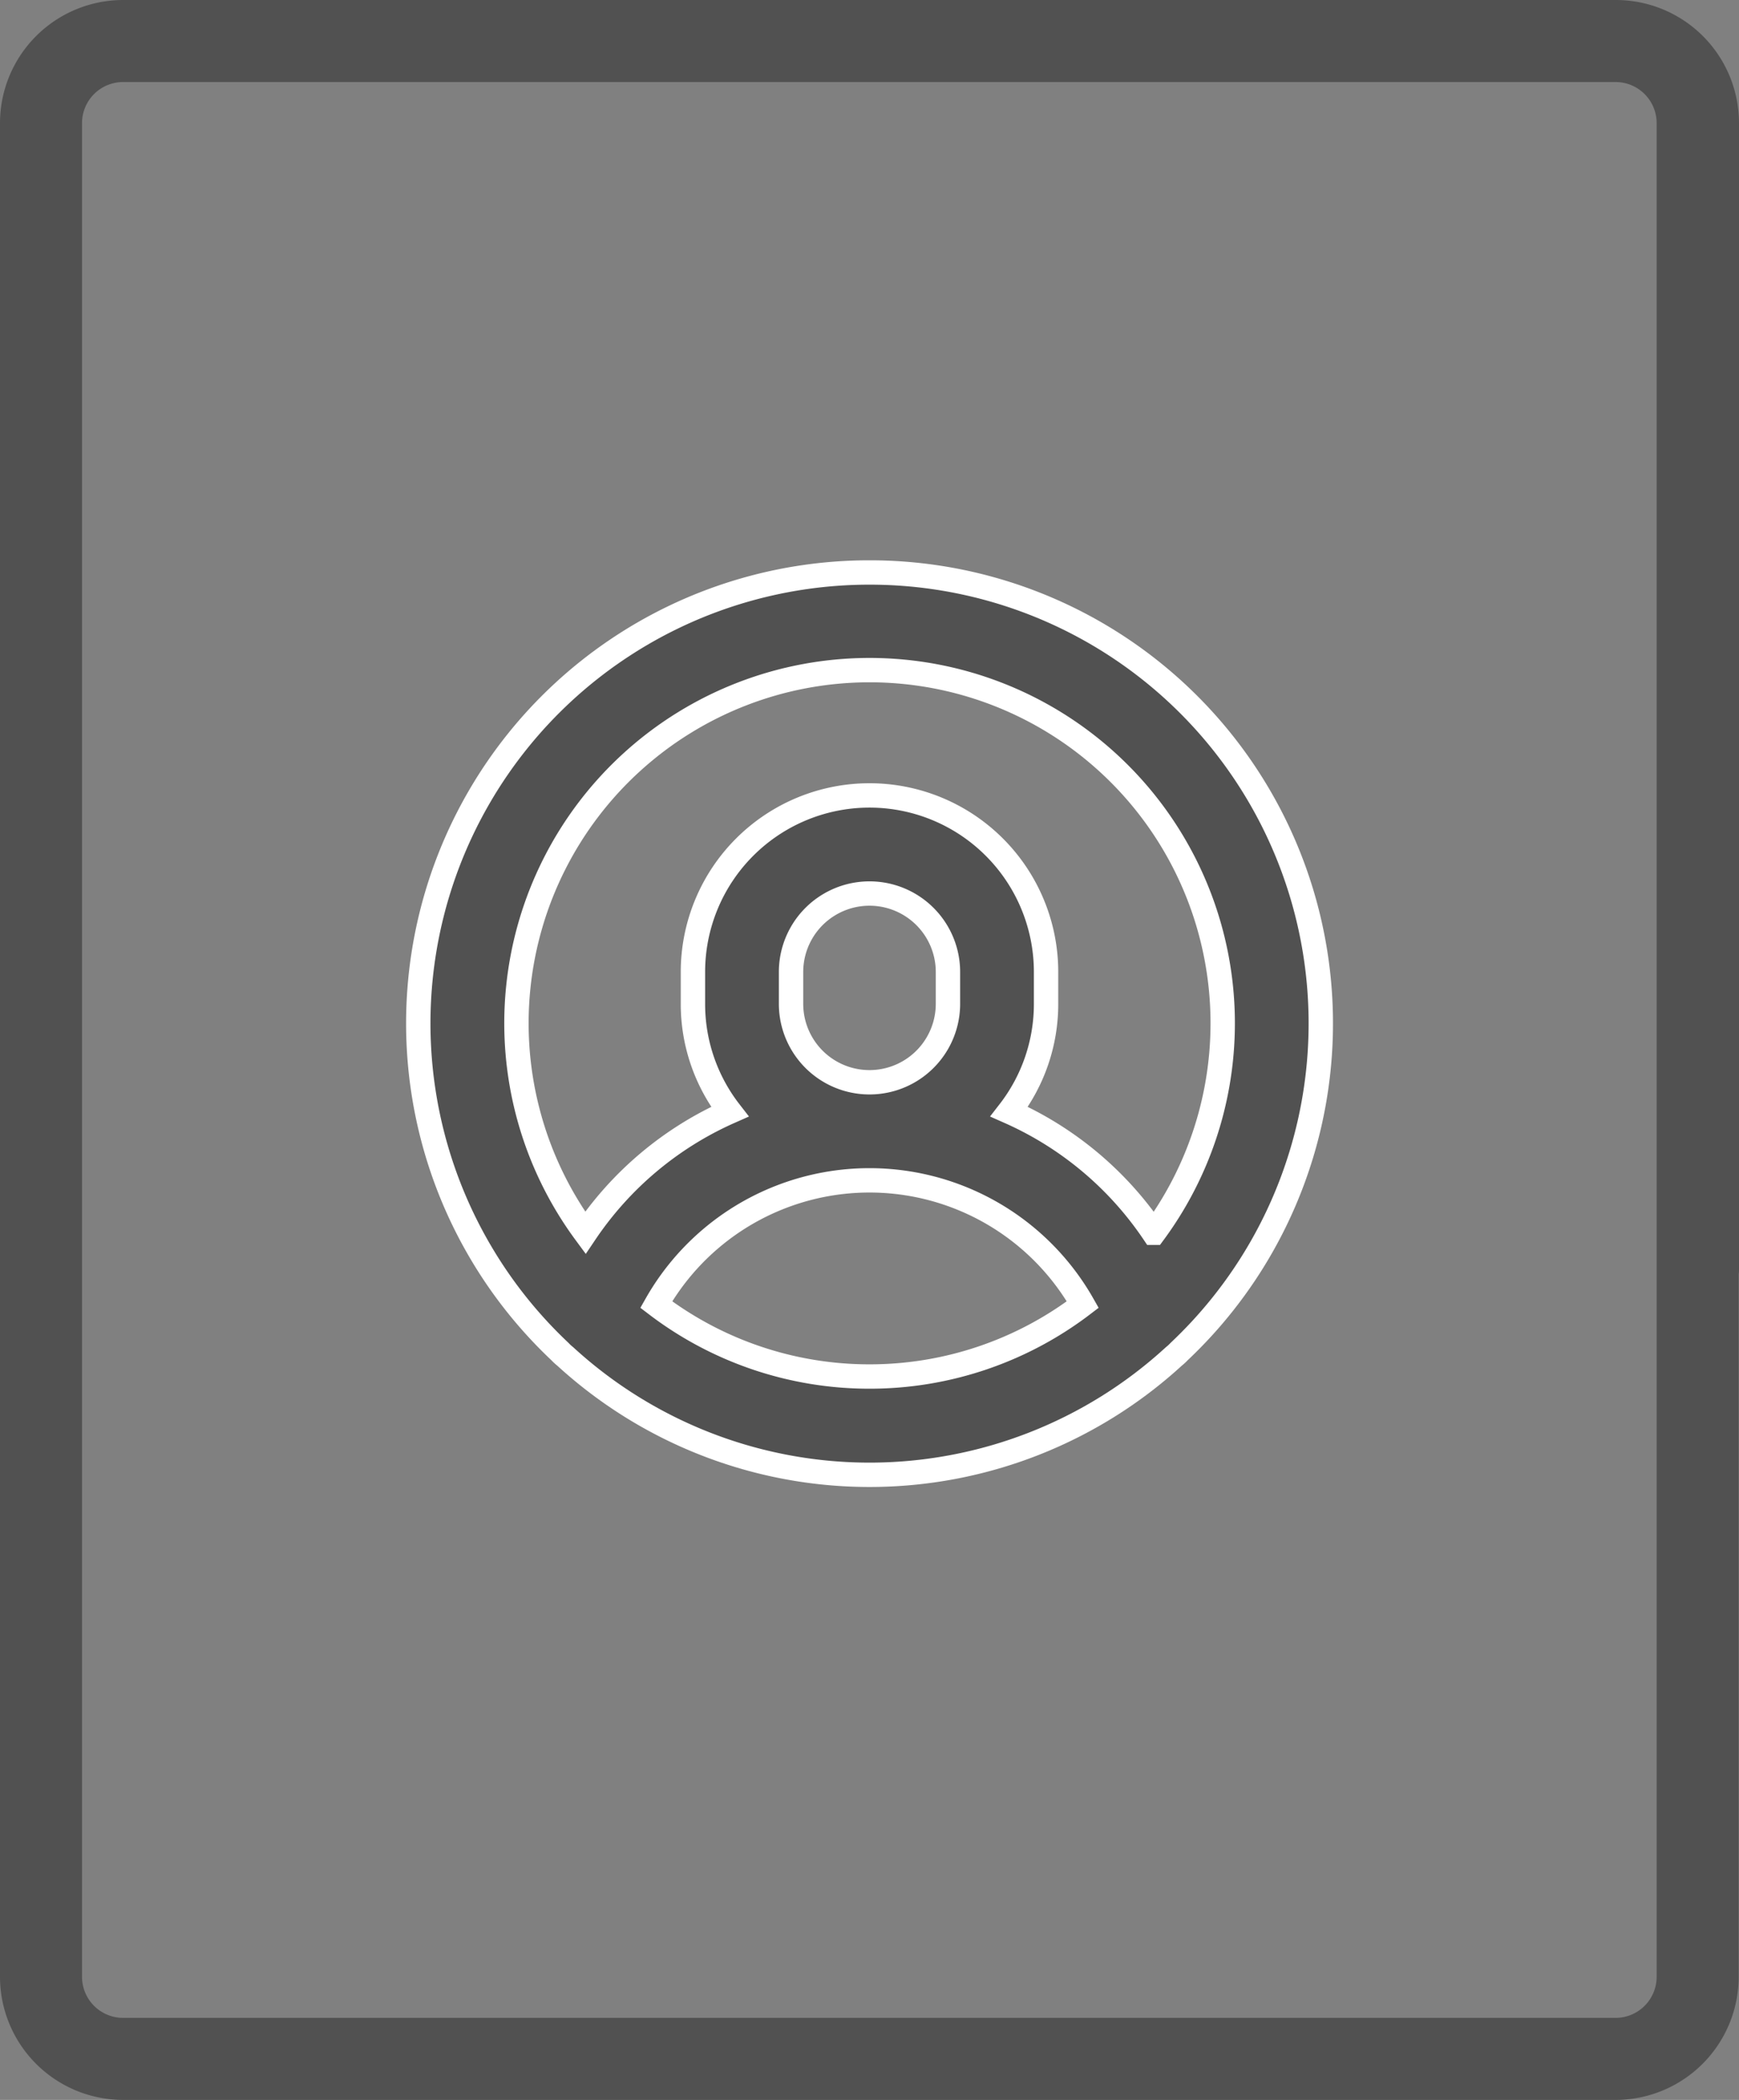
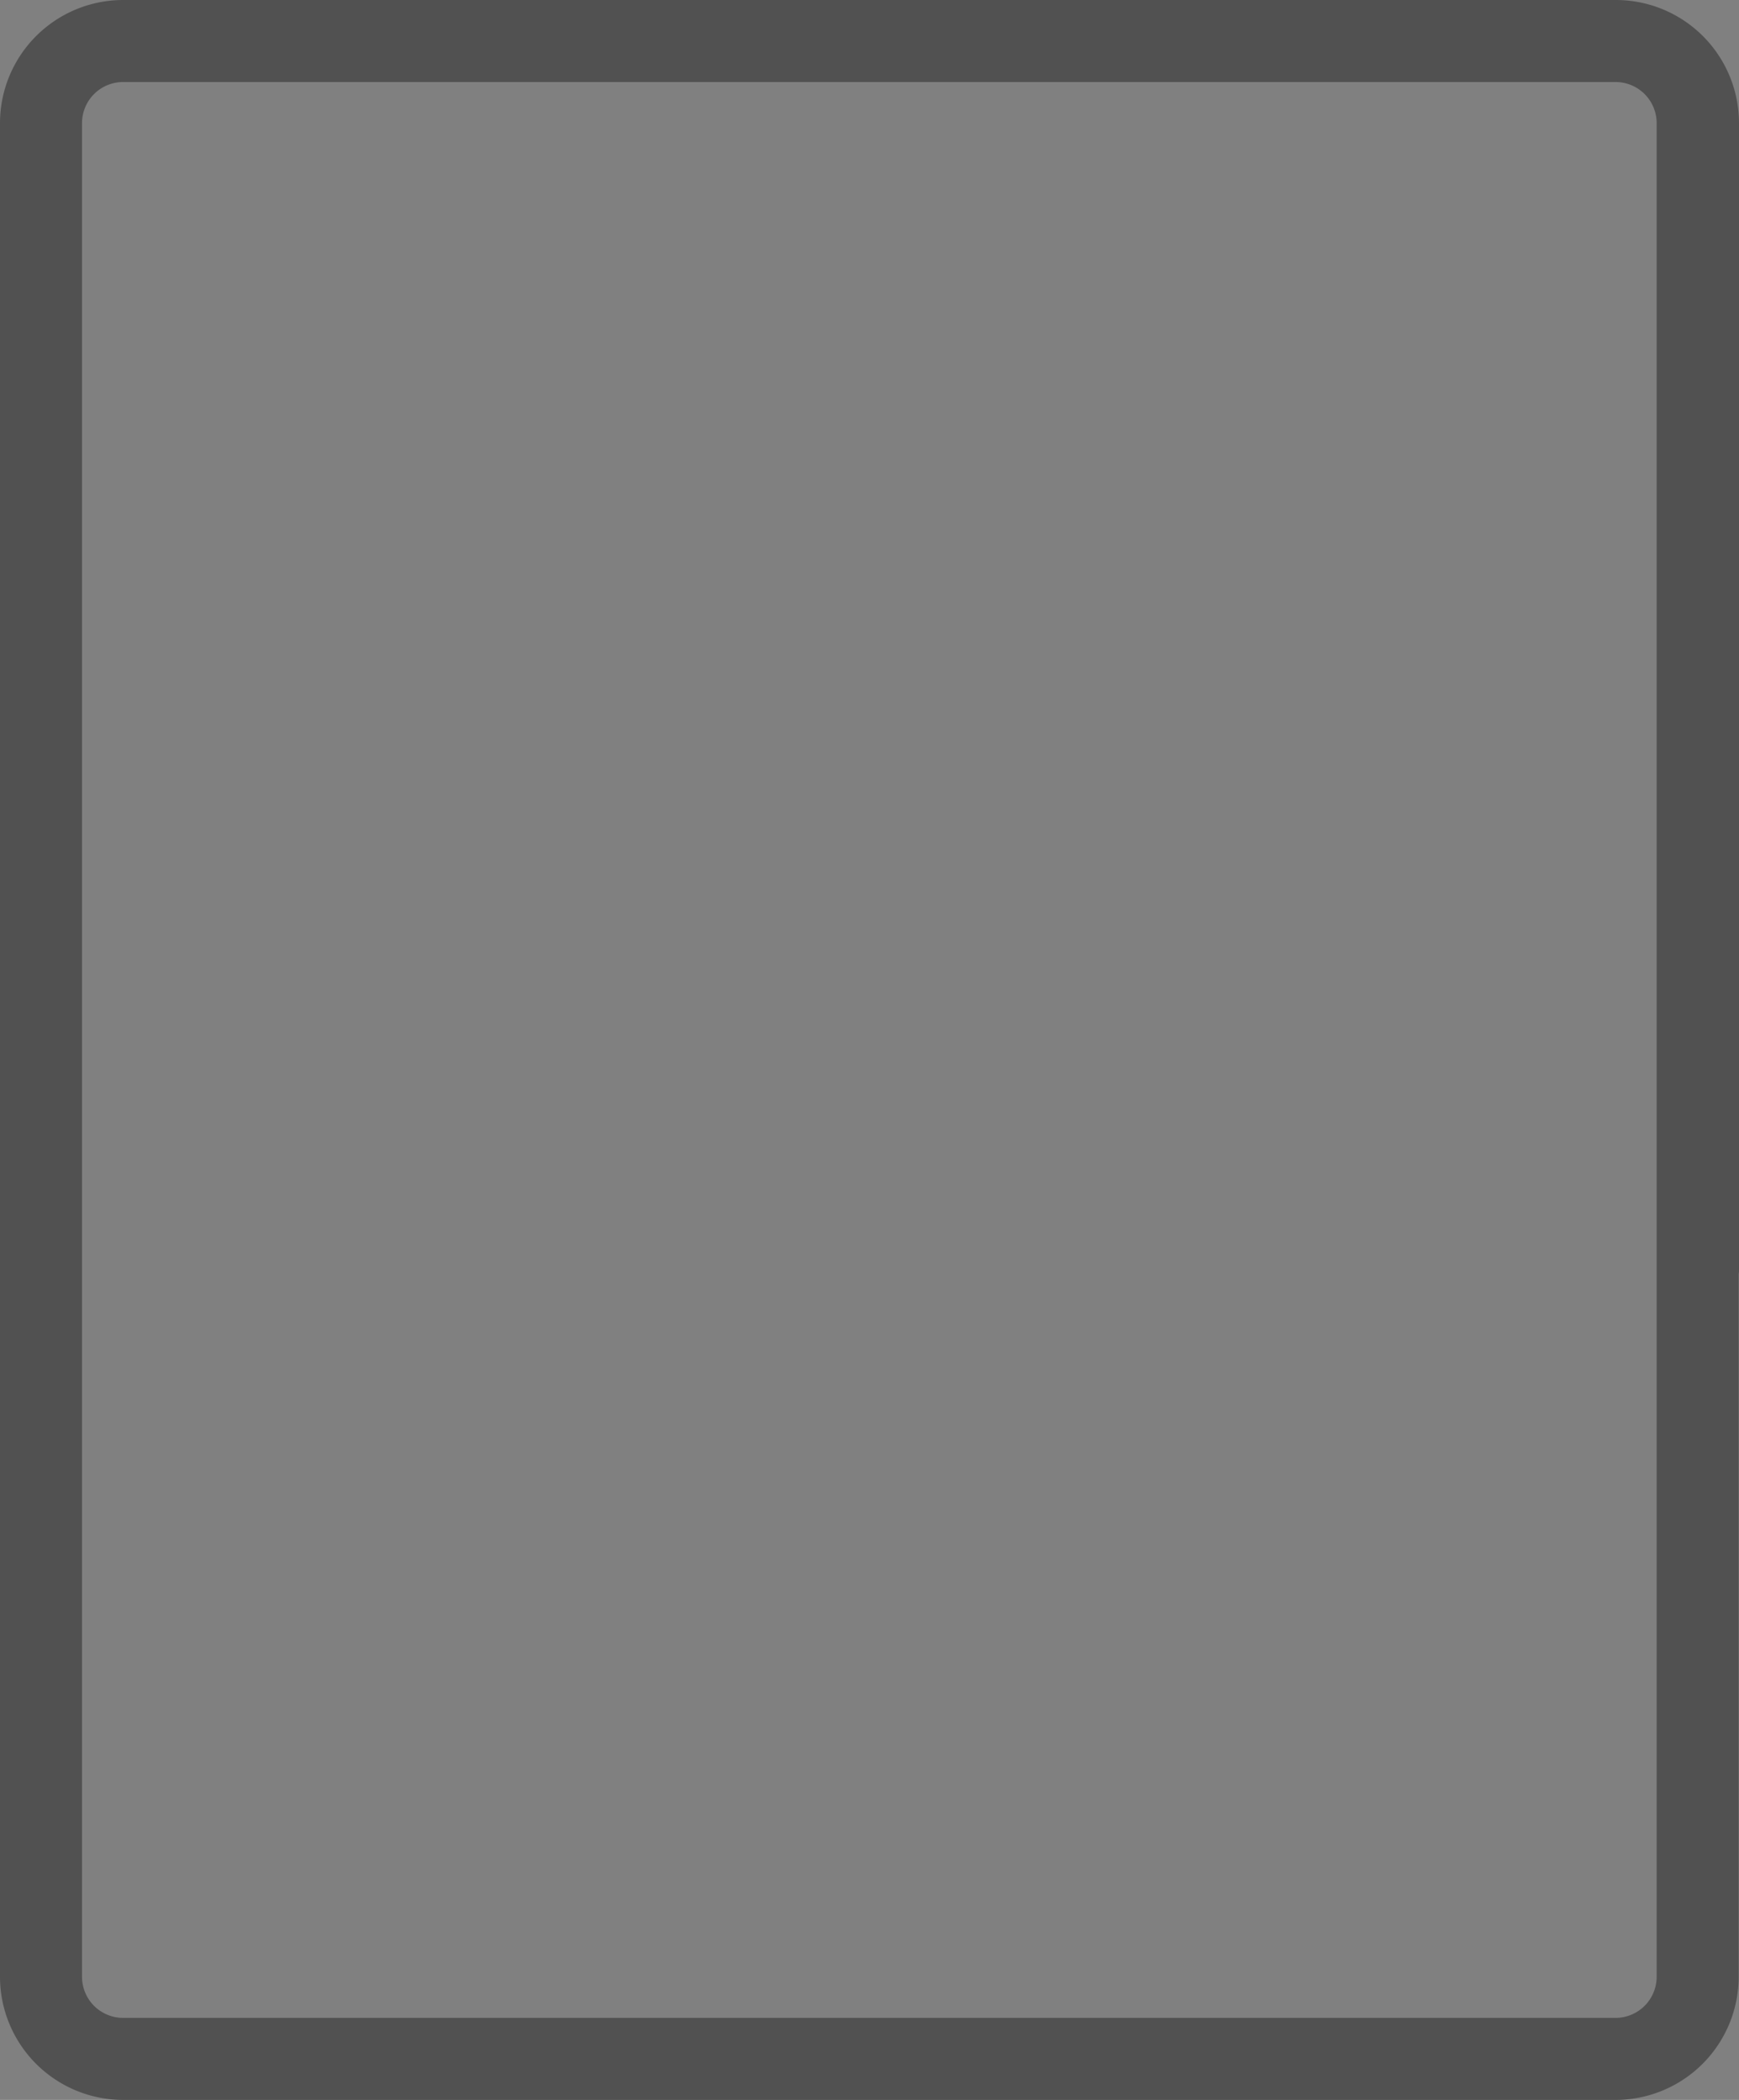
<svg xmlns="http://www.w3.org/2000/svg" width="21.412" height="25.856" viewBox="0 0 21.412 25.856">
  <rect x="0" y="0" width="21.412" height="25.856" fill="#808080" stroke="none" />
  <defs>
    <style>.a,.b{fill:#515151;}.b{stroke:#fff;stroke-width:0.3px;}</style>
  </defs>
  <g transform="translate(-0.007)">
    <g transform="translate(0.007)">
      <path class="a" d="M20.914,16.131a.505.505,0,0,0,.505-.505V1.515A1.517,1.517,0,0,0,19.9,0H1.522A1.517,1.517,0,0,0,.007,1.515V24.341a1.517,1.517,0,0,0,1.515,1.515H19.9a1.517,1.517,0,0,0,1.515-1.515V13.233a.505.505,0,1,0-1.01,0V24.341a.506.506,0,0,1-.505.505H1.522a.506.506,0,0,1-.505-.505V1.515a.506.506,0,0,1,.505-.505H19.9a.506.506,0,0,1,.505.505V15.626A.505.505,0,0,0,20.914,16.131Z" transform="translate(-0.007)" />
    </g>
    <g transform="translate(5.158 7.049)">
-       <path class="b" d="M125.562,54a5.552,5.552,0,0,0-3.811,9.593.6.6,0,0,0,.065.06,5.545,5.545,0,0,0,7.493,0,.607.607,0,0,0,.065-.06A5.552,5.552,0,0,0,125.562,54Zm0,9.9a4.324,4.324,0,0,1-2.626-.886,3.019,3.019,0,0,1,5.252,0A4.324,4.324,0,0,1,125.562,63.9Zm-.966-4.589v-.392a.966.966,0,1,1,1.932,0v.392a.966.966,0,1,1-1.932,0Zm4.465,2.819a4.189,4.189,0,0,0-1.779-1.491,2.162,2.162,0,0,0,.454-1.328v-.392a2.174,2.174,0,0,0-4.348,0v.392a2.162,2.162,0,0,0,.454,1.328,4.189,4.189,0,0,0-1.779,1.491,4.348,4.348,0,1,1,7,0Z" transform="translate(-120.007 -54)" />
-     </g>
+       </g>
  </g>
</svg>